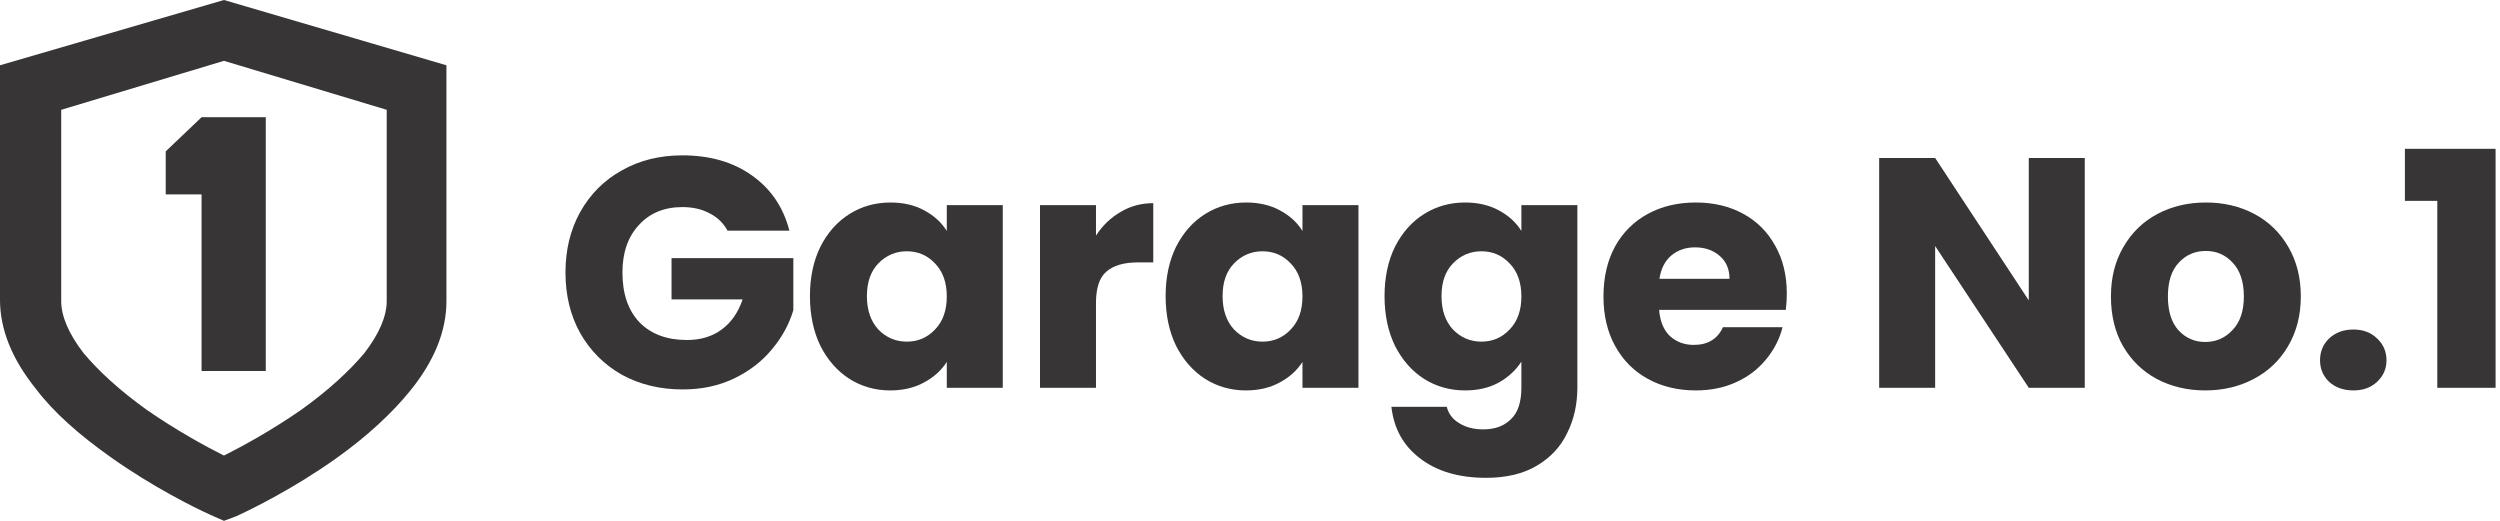
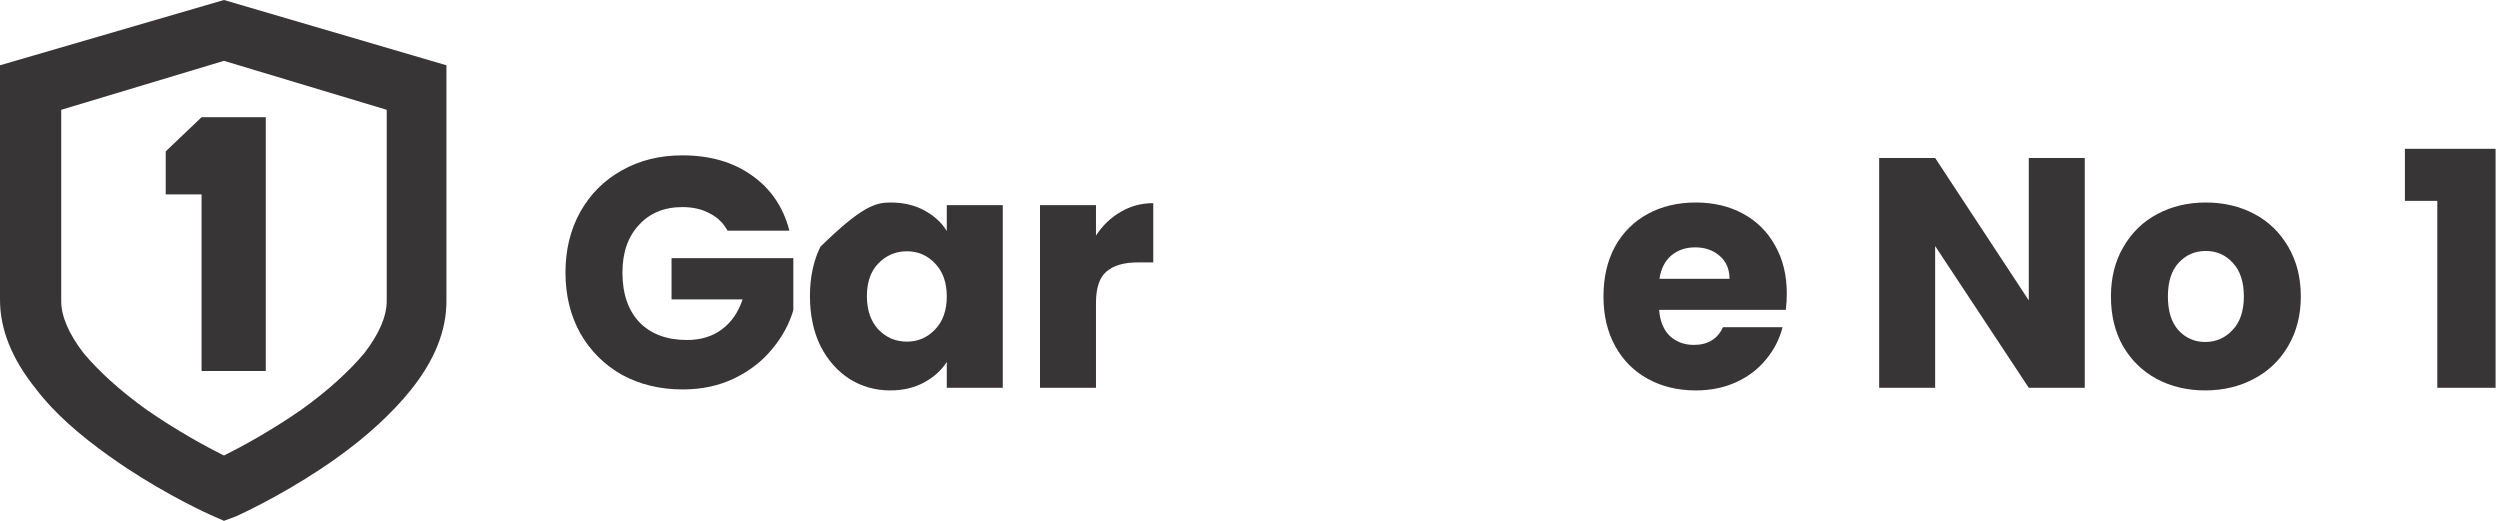
<svg xmlns="http://www.w3.org/2000/svg" width="168" height="35" viewBox="0 0 168 35" fill="none">
  <g id="Logo &amp; Name">
    <g id="Vector">
      <path d="M48.89 15.5C48.611 14.987 48.208 14.598 47.68 14.334C47.167 14.055 46.558 13.916 45.854 13.916C44.637 13.916 43.661 14.319 42.928 15.126C42.195 15.918 41.828 16.981 41.828 18.316C41.828 19.739 42.209 20.853 42.972 21.66C43.749 22.452 44.813 22.848 46.162 22.848C47.086 22.848 47.863 22.613 48.494 22.144C49.139 21.675 49.609 21 49.902 20.12H45.128V17.348H53.312V20.846C53.033 21.785 52.557 22.657 51.882 23.464C51.222 24.271 50.379 24.923 49.352 25.422C48.325 25.921 47.167 26.17 45.876 26.17C44.351 26.17 42.987 25.84 41.784 25.18C40.596 24.505 39.665 23.574 38.99 22.386C38.33 21.198 38 19.841 38 18.316C38 16.791 38.33 15.434 38.99 14.246C39.665 13.043 40.596 12.112 41.784 11.452C42.972 10.777 44.329 10.44 45.854 10.44C47.702 10.44 49.257 10.887 50.518 11.782C51.794 12.677 52.637 13.916 53.048 15.5H48.89Z" fill="#373535" />
-       <path d="M54.428 19.9C54.428 18.639 54.663 17.531 55.132 16.578C55.616 15.625 56.269 14.891 57.09 14.378C57.911 13.865 58.828 13.608 59.84 13.608C60.705 13.608 61.461 13.784 62.106 14.136C62.766 14.488 63.272 14.95 63.624 15.522V13.784H67.386V26.06H63.624V24.322C63.257 24.894 62.744 25.356 62.084 25.708C61.438 26.06 60.683 26.236 59.818 26.236C58.821 26.236 57.911 25.979 57.09 25.466C56.269 24.938 55.616 24.197 55.132 23.244C54.663 22.276 54.428 21.161 54.428 19.9ZM63.624 19.922C63.624 18.983 63.36 18.243 62.832 17.7C62.319 17.157 61.688 16.886 60.94 16.886C60.192 16.886 59.554 17.157 59.026 17.7C58.513 18.228 58.256 18.961 58.256 19.9C58.256 20.839 58.513 21.587 59.026 22.144C59.554 22.687 60.192 22.958 60.94 22.958C61.688 22.958 62.319 22.687 62.832 22.144C63.36 21.601 63.624 20.861 63.624 19.922Z" fill="#373535" />
+       <path d="M54.428 19.9C54.428 18.639 54.663 17.531 55.132 16.578C57.911 13.865 58.828 13.608 59.84 13.608C60.705 13.608 61.461 13.784 62.106 14.136C62.766 14.488 63.272 14.95 63.624 15.522V13.784H67.386V26.06H63.624V24.322C63.257 24.894 62.744 25.356 62.084 25.708C61.438 26.06 60.683 26.236 59.818 26.236C58.821 26.236 57.911 25.979 57.09 25.466C56.269 24.938 55.616 24.197 55.132 23.244C54.663 22.276 54.428 21.161 54.428 19.9ZM63.624 19.922C63.624 18.983 63.36 18.243 62.832 17.7C62.319 17.157 61.688 16.886 60.94 16.886C60.192 16.886 59.554 17.157 59.026 17.7C58.513 18.228 58.256 18.961 58.256 19.9C58.256 20.839 58.513 21.587 59.026 22.144C59.554 22.687 60.192 22.958 60.94 22.958C61.688 22.958 62.319 22.687 62.832 22.144C63.36 21.601 63.624 20.861 63.624 19.922Z" fill="#373535" />
      <path d="M73.65 15.83C74.09 15.155 74.639 14.627 75.299 14.246C75.959 13.85 76.693 13.652 77.499 13.652V17.634H76.466C75.527 17.634 74.823 17.839 74.353 18.25C73.884 18.646 73.65 19.35 73.65 20.362V26.06H69.888V13.784H73.65V15.83Z" fill="#373535" />
-       <path d="M78.33 19.9C78.33 18.639 78.564 17.531 79.034 16.578C79.518 15.625 80.17 14.891 80.992 14.378C81.813 13.865 82.73 13.608 83.742 13.608C84.607 13.608 85.362 13.784 86.008 14.136C86.668 14.488 87.174 14.95 87.526 15.522V13.784H91.288V26.06H87.526V24.322C87.159 24.894 86.646 25.356 85.986 25.708C85.34 26.06 84.585 26.236 83.72 26.236C82.722 26.236 81.813 25.979 80.992 25.466C80.17 24.938 79.518 24.197 79.034 23.244C78.564 22.276 78.33 21.161 78.33 19.9ZM87.526 19.922C87.526 18.983 87.262 18.243 86.734 17.7C86.22 17.157 85.59 16.886 84.842 16.886C84.094 16.886 83.456 17.157 82.928 17.7C82.414 18.228 82.158 18.961 82.158 19.9C82.158 20.839 82.414 21.587 82.928 22.144C83.456 22.687 84.094 22.958 84.842 22.958C85.59 22.958 86.22 22.687 86.734 22.144C87.262 21.601 87.526 20.861 87.526 19.922Z" fill="#373535" />
-       <path d="M98.453 13.608C99.319 13.608 100.074 13.784 100.719 14.136C101.379 14.488 101.885 14.95 102.237 15.522V13.784H105.999V26.038C105.999 27.167 105.772 28.187 105.317 29.096C104.877 30.02 104.195 30.753 103.271 31.296C102.362 31.839 101.225 32.11 99.861 32.11C98.043 32.11 96.569 31.677 95.439 30.812C94.31 29.961 93.665 28.803 93.503 27.336H97.221C97.339 27.805 97.617 28.172 98.057 28.436C98.497 28.715 99.04 28.854 99.685 28.854C100.463 28.854 101.079 28.627 101.533 28.172C102.003 27.732 102.237 27.021 102.237 26.038V24.3C101.871 24.872 101.365 25.341 100.719 25.708C100.074 26.06 99.319 26.236 98.453 26.236C97.441 26.236 96.525 25.979 95.703 25.466C94.882 24.938 94.229 24.197 93.745 23.244C93.276 22.276 93.041 21.161 93.041 19.9C93.041 18.639 93.276 17.531 93.745 16.578C94.229 15.625 94.882 14.891 95.703 14.378C96.525 13.865 97.441 13.608 98.453 13.608ZM102.237 19.922C102.237 18.983 101.973 18.243 101.445 17.7C100.932 17.157 100.301 16.886 99.553 16.886C98.805 16.886 98.167 17.157 97.639 17.7C97.126 18.228 96.869 18.961 96.869 19.9C96.869 20.839 97.126 21.587 97.639 22.144C98.167 22.687 98.805 22.958 99.553 22.958C100.301 22.958 100.932 22.687 101.445 22.144C101.973 21.601 102.237 20.861 102.237 19.922Z" fill="#373535" />
      <path d="M120.073 19.724C120.073 20.076 120.051 20.443 120.007 20.824H111.493C111.552 21.587 111.794 22.173 112.219 22.584C112.659 22.98 113.194 23.178 113.825 23.178C114.764 23.178 115.416 22.782 115.783 21.99H119.787C119.582 22.797 119.208 23.523 118.665 24.168C118.137 24.813 117.47 25.319 116.663 25.686C115.856 26.053 114.954 26.236 113.957 26.236C112.754 26.236 111.684 25.979 110.745 25.466C109.806 24.953 109.073 24.219 108.545 23.266C108.017 22.313 107.753 21.198 107.753 19.922C107.753 18.646 108.01 17.531 108.523 16.578C109.051 15.625 109.784 14.891 110.723 14.378C111.662 13.865 112.74 13.608 113.957 13.608C115.145 13.608 116.201 13.857 117.125 14.356C118.049 14.855 118.768 15.566 119.281 16.49C119.809 17.414 120.073 18.492 120.073 19.724ZM116.223 18.734C116.223 18.089 116.003 17.575 115.563 17.194C115.123 16.813 114.573 16.622 113.913 16.622C113.282 16.622 112.747 16.805 112.307 17.172C111.882 17.539 111.618 18.059 111.515 18.734H116.223Z" fill="#373535" />
      <path d="M140.096 26.06H136.334L130.042 16.534V26.06H126.28V10.616H130.042L136.334 20.186V10.616H140.096V26.06Z" fill="#373535" />
      <path d="M148.191 26.236C146.988 26.236 145.903 25.979 144.935 25.466C143.981 24.953 143.226 24.219 142.669 23.266C142.126 22.313 141.855 21.198 141.855 19.922C141.855 18.661 142.133 17.553 142.691 16.6C143.248 15.632 144.011 14.891 144.979 14.378C145.947 13.865 147.032 13.608 148.235 13.608C149.437 13.608 150.523 13.865 151.491 14.378C152.459 14.891 153.221 15.632 153.779 16.6C154.336 17.553 154.615 18.661 154.615 19.922C154.615 21.183 154.329 22.298 153.757 23.266C153.199 24.219 152.429 24.953 151.447 25.466C150.479 25.979 149.393 26.236 148.191 26.236ZM148.191 22.98C148.909 22.98 149.518 22.716 150.017 22.188C150.53 21.66 150.787 20.905 150.787 19.922C150.787 18.939 150.537 18.184 150.039 17.656C149.555 17.128 148.953 16.864 148.235 16.864C147.501 16.864 146.893 17.128 146.409 17.656C145.925 18.169 145.683 18.925 145.683 19.922C145.683 20.905 145.917 21.66 146.387 22.188C146.871 22.716 147.472 22.98 148.191 22.98Z" fill="#373535" />
-       <path d="M158.15 26.236C157.49 26.236 156.948 26.045 156.522 25.664C156.112 25.268 155.906 24.784 155.906 24.212C155.906 23.625 156.112 23.134 156.522 22.738C156.948 22.342 157.49 22.144 158.15 22.144C158.796 22.144 159.324 22.342 159.734 22.738C160.16 23.134 160.372 23.625 160.372 24.212C160.372 24.784 160.16 25.268 159.734 25.664C159.324 26.045 158.796 26.236 158.15 26.236Z" fill="#373535" />
      <path d="M161.609 13.498V10H167.703V26.06H163.787V13.498H161.609Z" fill="#373535" />
      <path d="M11.137 13.063V10.171L13.545 7.878H17.86V24.929H13.545V13.063H11.137Z" fill="#373535" />
      <path d="M15.05 35L14.147 34.601C13.043 34.103 10.234 32.707 7.425 30.712C5.318 29.216 3.612 27.721 2.408 26.125C0.803 24.131 0 22.137 0 20.142V4.387L15.05 0L30 4.387V20.242C30 22.236 29.197 24.231 27.592 26.225C26.388 27.721 24.682 29.316 22.575 30.812C19.766 32.806 16.956 34.202 15.853 34.701L15.05 35ZM4.114 7.379V20.242C4.114 21.239 4.615 22.436 5.619 23.732C6.622 24.929 8.027 26.225 9.833 27.521C11.839 28.917 13.846 30.014 15.05 30.613C16.254 30.014 18.261 28.917 20.268 27.521C22.074 26.225 23.478 24.929 24.482 23.732C25.485 22.436 25.987 21.239 25.987 20.242V7.379L15.05 4.088L4.114 7.379Z" fill="#373535" />
    </g>
  </g>
</svg>